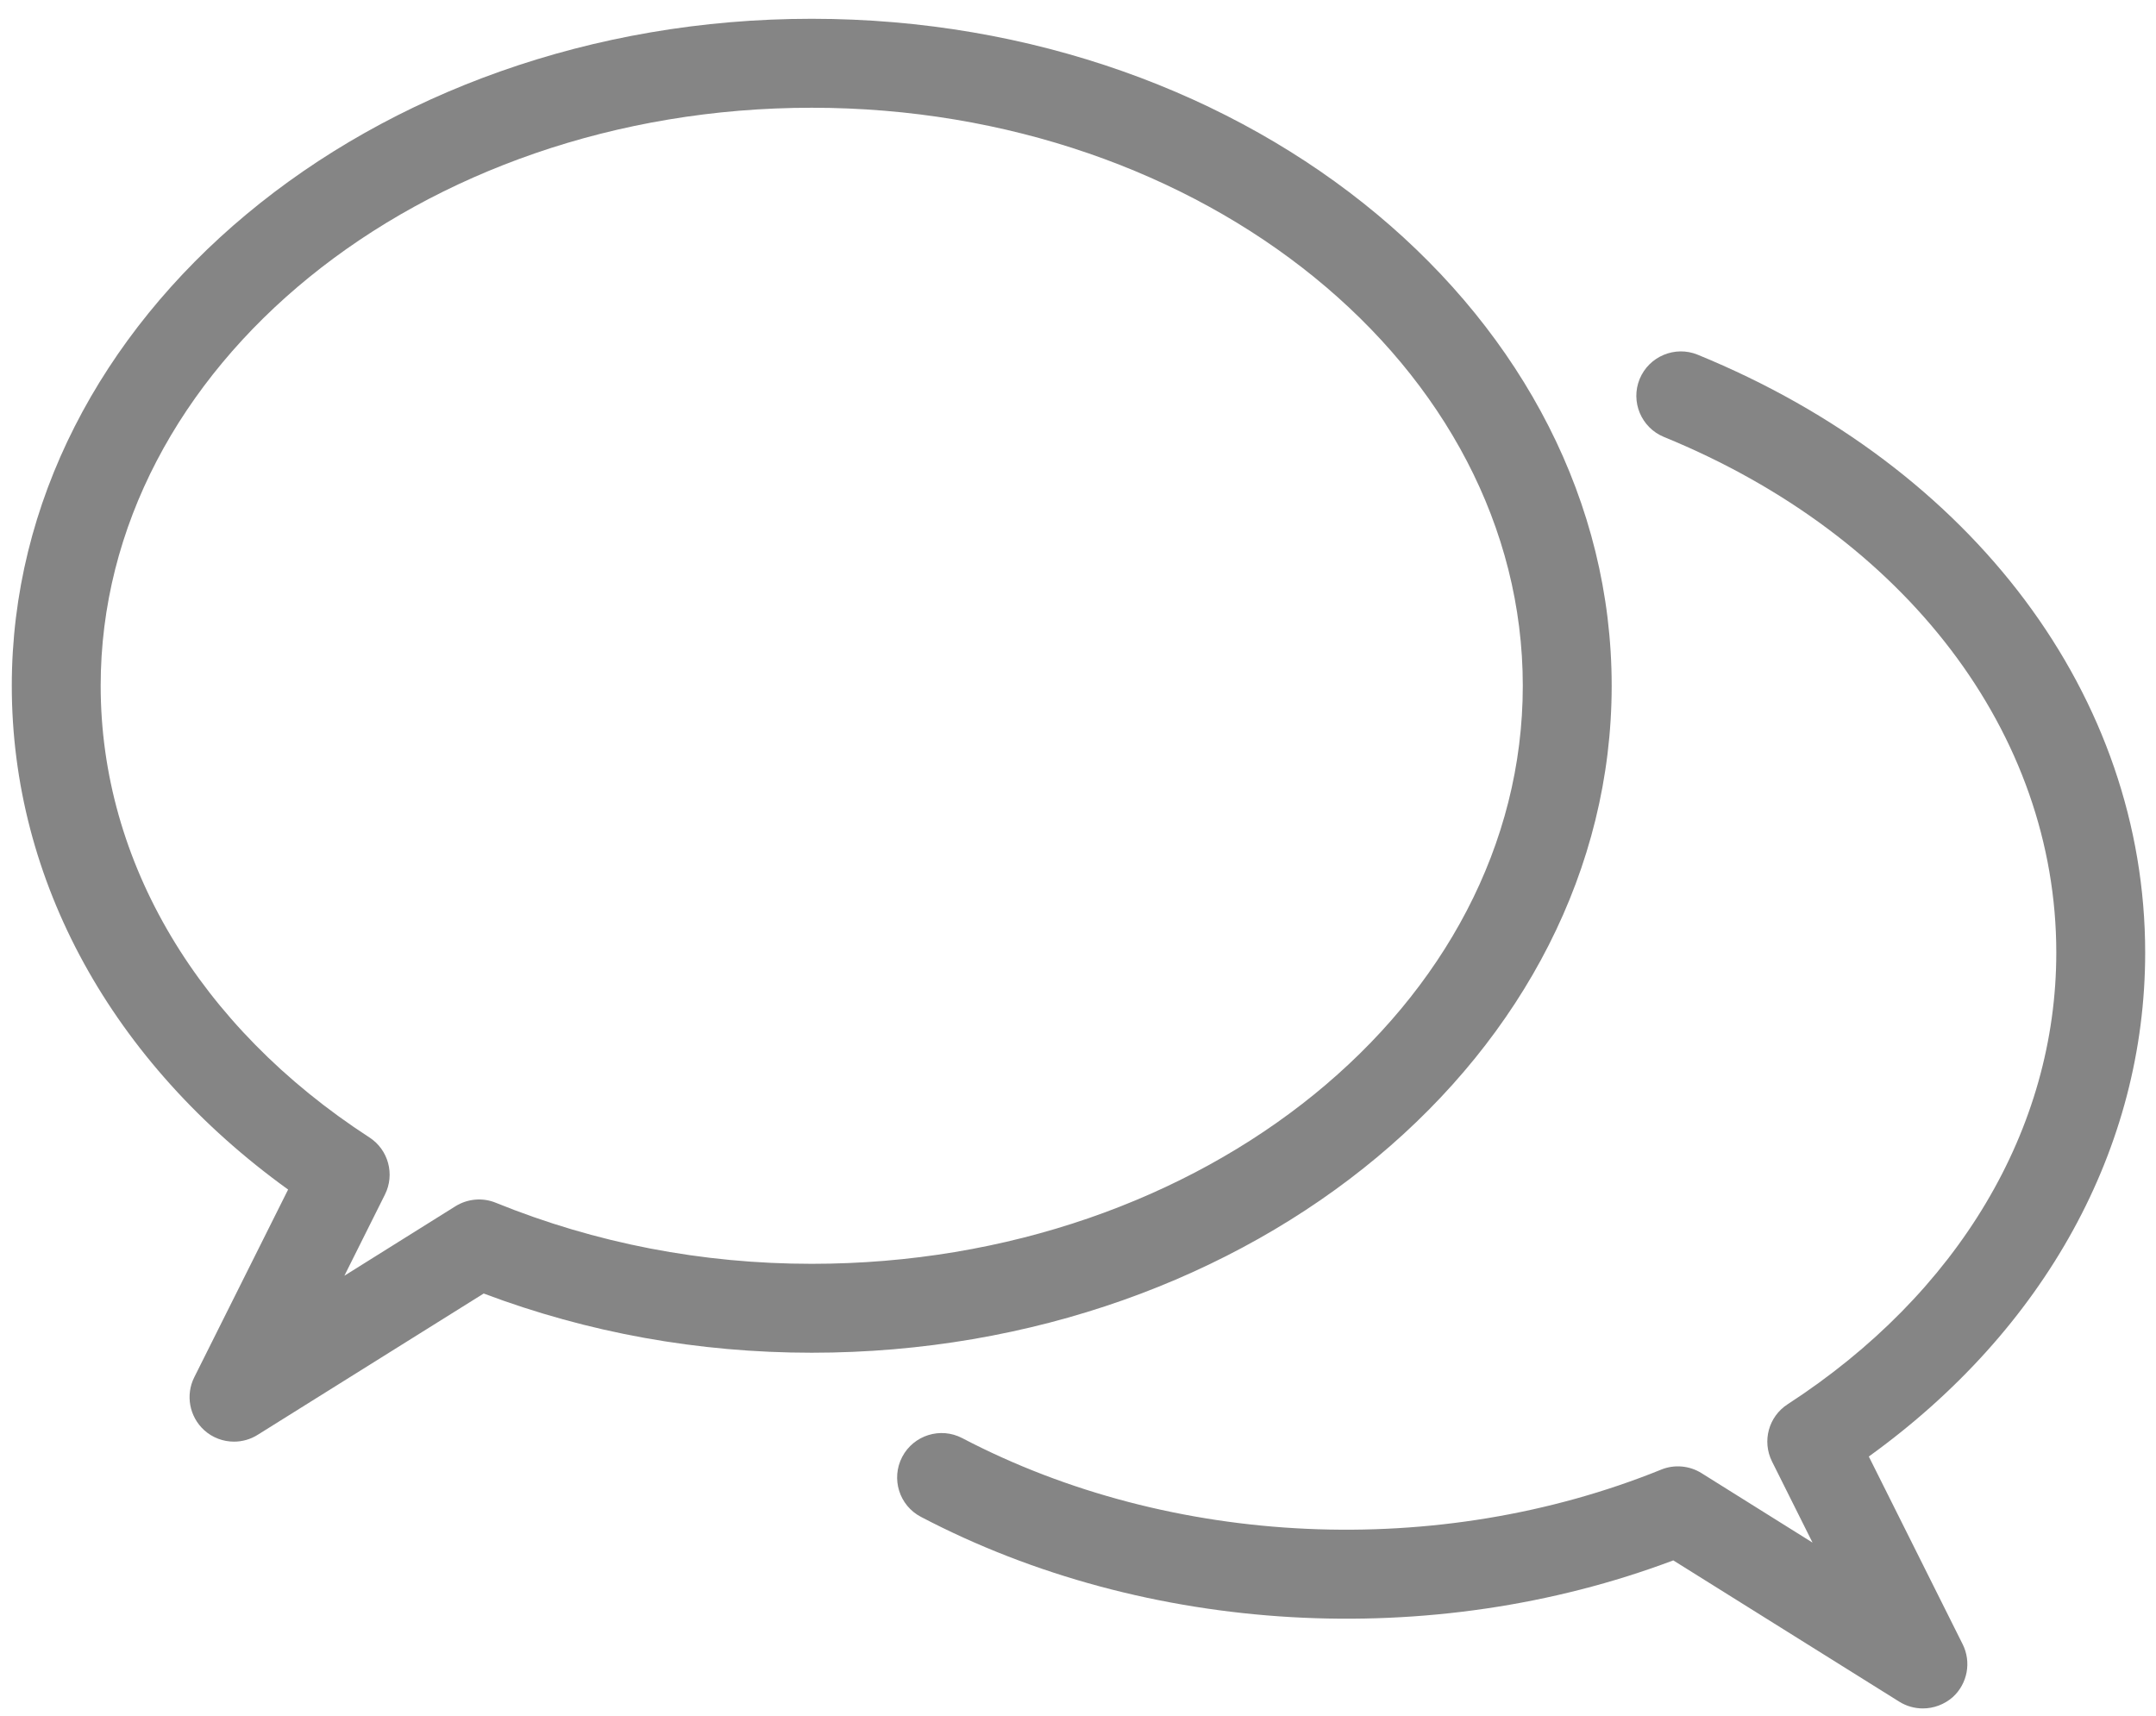
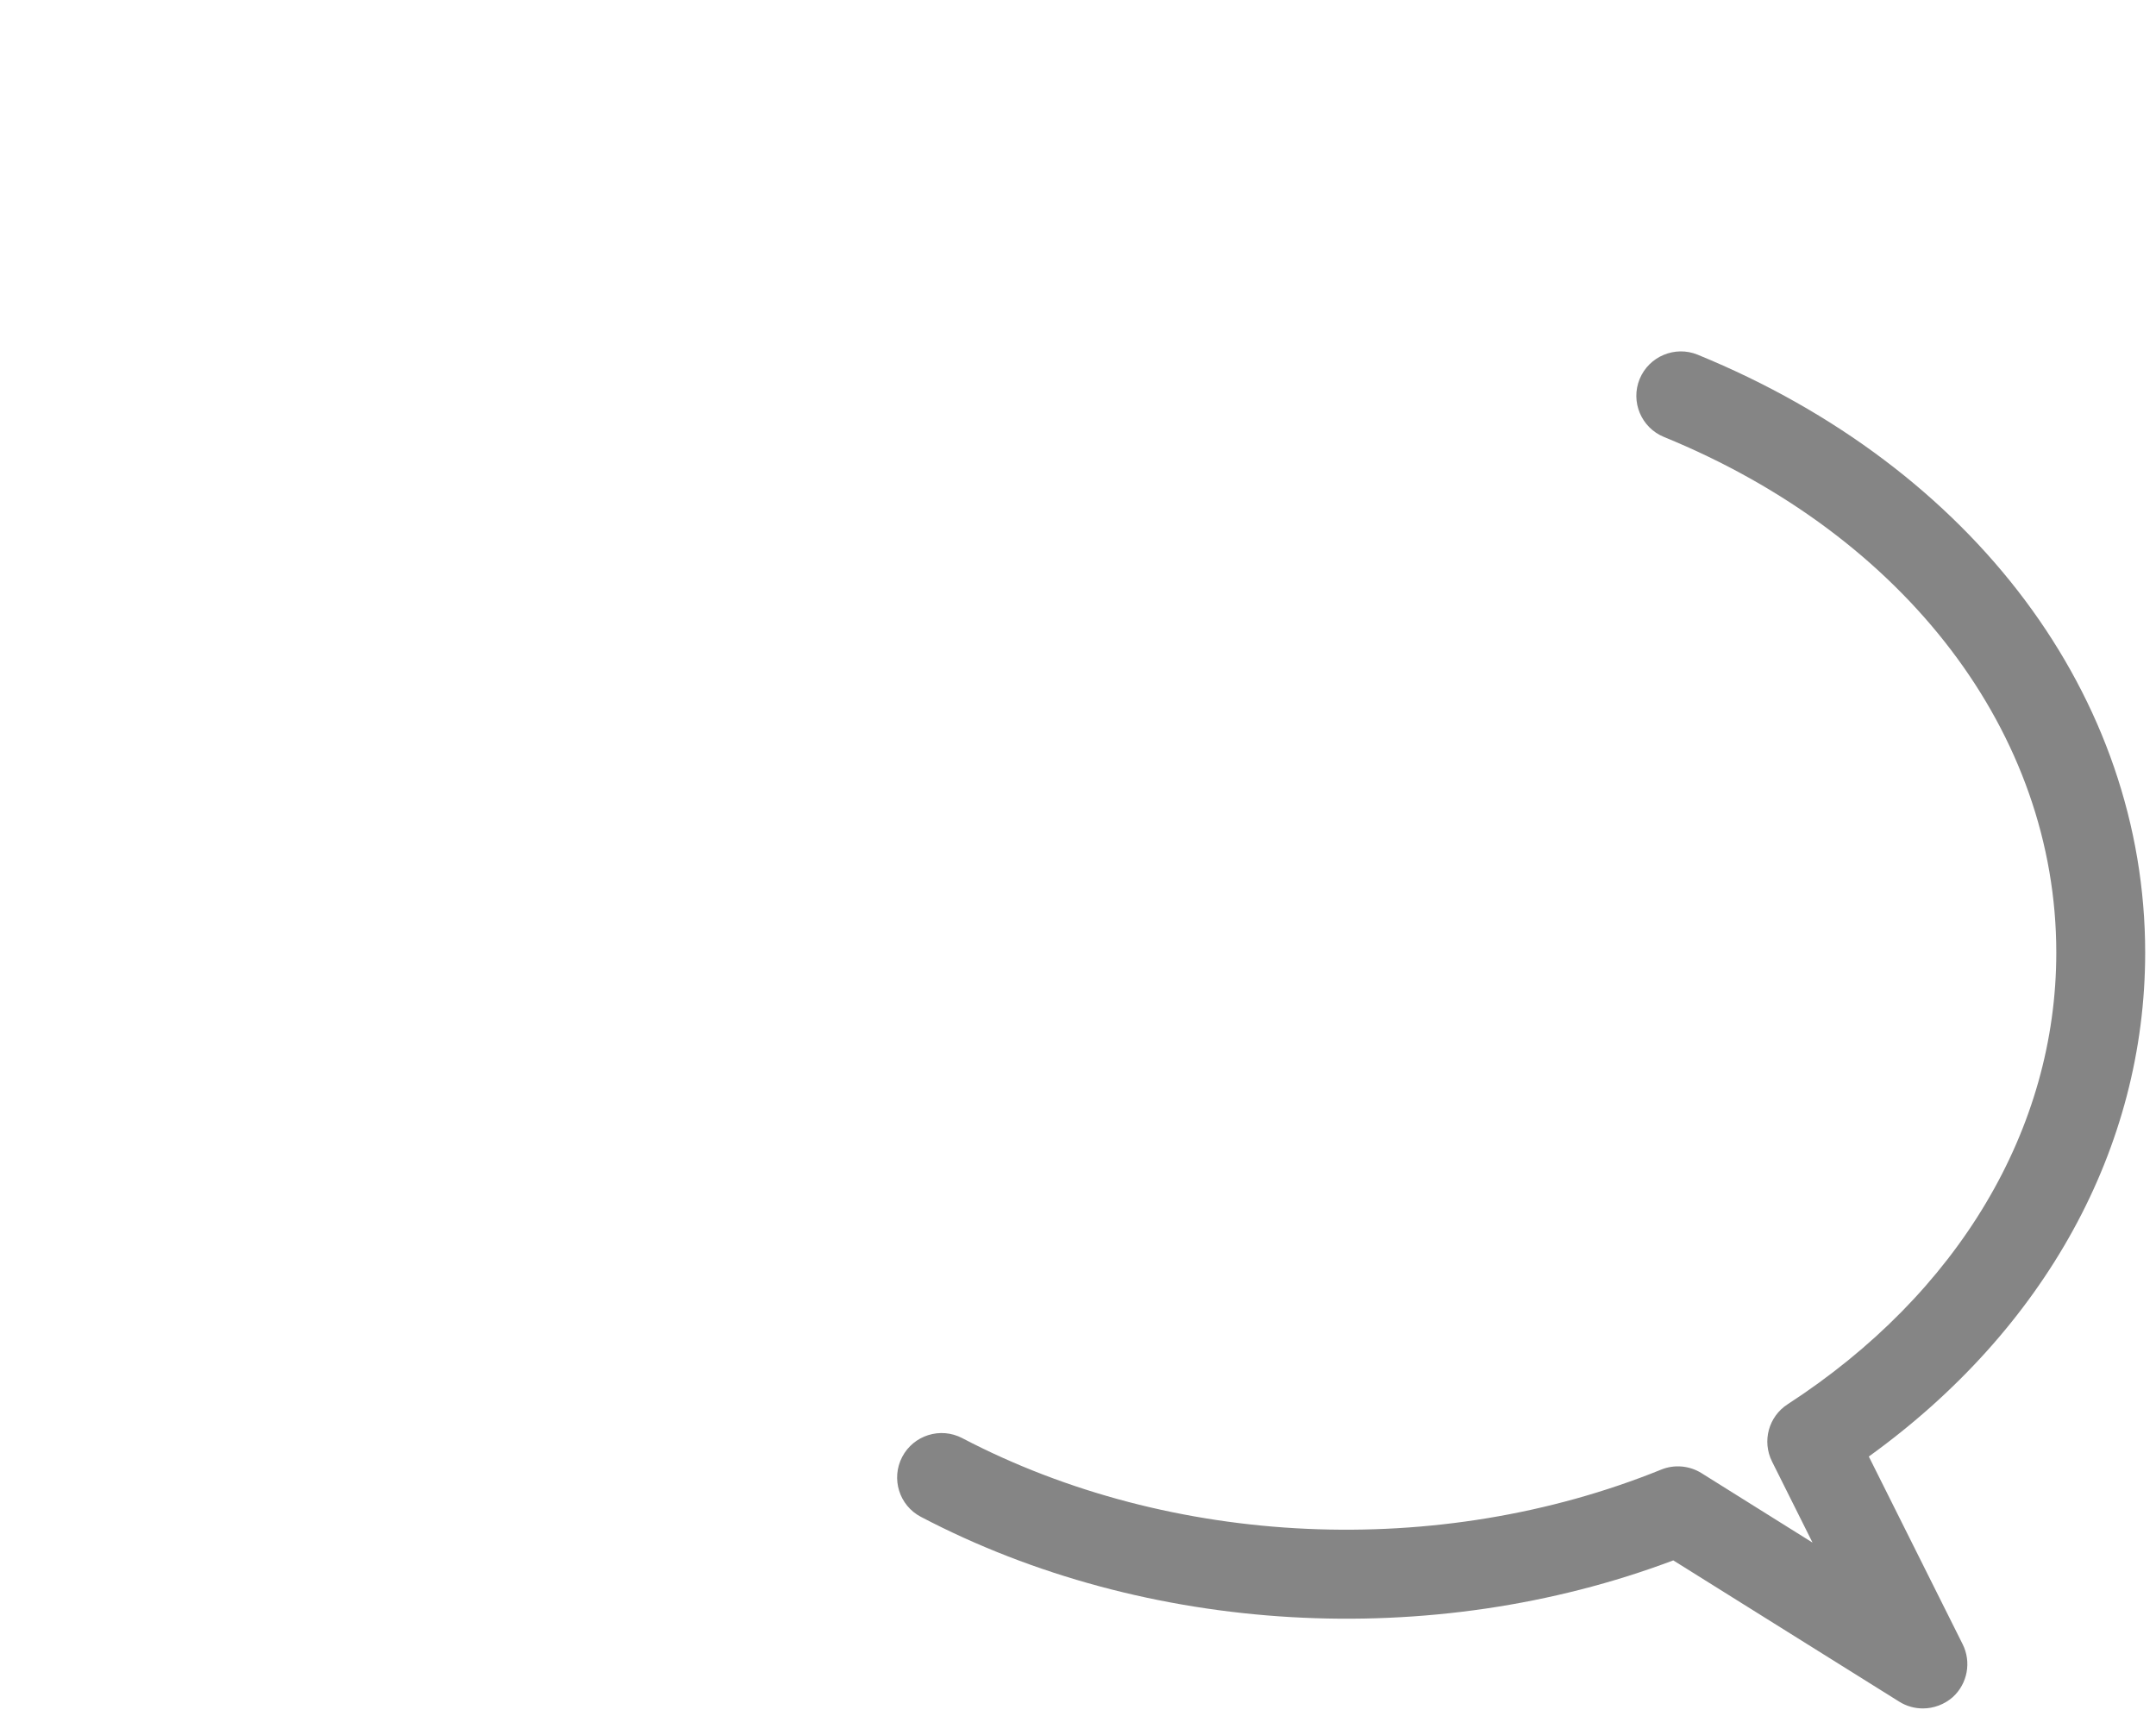
<svg xmlns="http://www.w3.org/2000/svg" width="49px" height="39px" viewBox="0 0 49 39" version="1.1">
  <title>speech bubbles round</title>
  <desc>Created with Sketch.</desc>
  <defs />
  <g id="ShedWool" stroke="none" stroke-width="1" fill="none" fill-rule="evenodd">
    <g id="Shedwool-project-page" transform="translate(-179, -6454)">
      <g id="1.3-interview-takeaways" transform="translate(0, 5276)">
        <g id="takeaways" transform="translate(173, 811)">
          <g id="employee-takeaways" transform="translate(5, 362)">
            <g id="speech-bubbles-round" transform="translate(1, 0)">
-               <path d="M36.629,20.587 C36.629,12.227 28.472,5.427 18.449,5.427 C8.425,5.427 0.268,12.227 0.268,20.587 C0.268,25.022 2.545,29.152 6.548,32.038 L4.415,36.305 C4.213,36.709 4.304,37.2 4.639,37.506 C4.829,37.679 5.074,37.768 5.318,37.768 C5.502,37.768 5.69,37.718 5.856,37.613 L10.993,34.401 C13.362,35.294 15.871,35.747 18.449,35.747 C28.474,35.747 36.629,28.947 36.629,20.587 Z M18.449,33.726 C15.954,33.726 13.536,33.259 11.265,32.337 C10.968,32.216 10.625,32.246 10.35,32.418 L7.827,33.997 L8.748,32.153 C8.979,31.694 8.827,31.132 8.395,30.853 C4.514,28.335 2.288,24.593 2.288,20.587 C2.288,13.343 9.538,7.449 18.449,7.449 C27.359,7.449 34.609,13.343 34.609,20.587 C34.609,27.832 27.359,33.726 18.449,33.726 Z" id="Shape" fill="#858585" />
              <path d="M48.754,26.655 C48.754,20.84 44.857,15.631 38.583,13.062 C38.071,12.852 37.478,13.098 37.265,13.614 C37.053,14.131 37.302,14.721 37.817,14.932 C43.318,17.181 46.734,21.675 46.734,26.653 C46.734,30.659 44.507,34.401 40.627,36.919 C40.195,37.198 40.043,37.758 40.273,38.219 L41.194,40.063 L38.671,38.484 C38.397,38.312 38.053,38.282 37.756,38.403 C32.692,40.455 26.628,40.18 21.869,37.688 C21.374,37.429 20.764,37.621 20.505,38.114 C20.246,38.609 20.436,39.22 20.931,39.478 C26.058,42.167 32.541,42.535 38.029,40.467 L43.166,43.679 C43.33,43.782 43.518,43.832 43.701,43.832 C43.946,43.832 44.19,43.743 44.382,43.574 C44.717,43.268 44.808,42.777 44.606,42.373 L42.473,38.106 C46.477,35.22 48.754,31.09 48.754,26.655 Z" id="Shape" fill="#858585" />
-               <rect id="Rectangle-6" x="0" y="0" width="49" height="49" />
            </g>
          </g>
        </g>
      </g>
    </g>
  </g>
</svg>